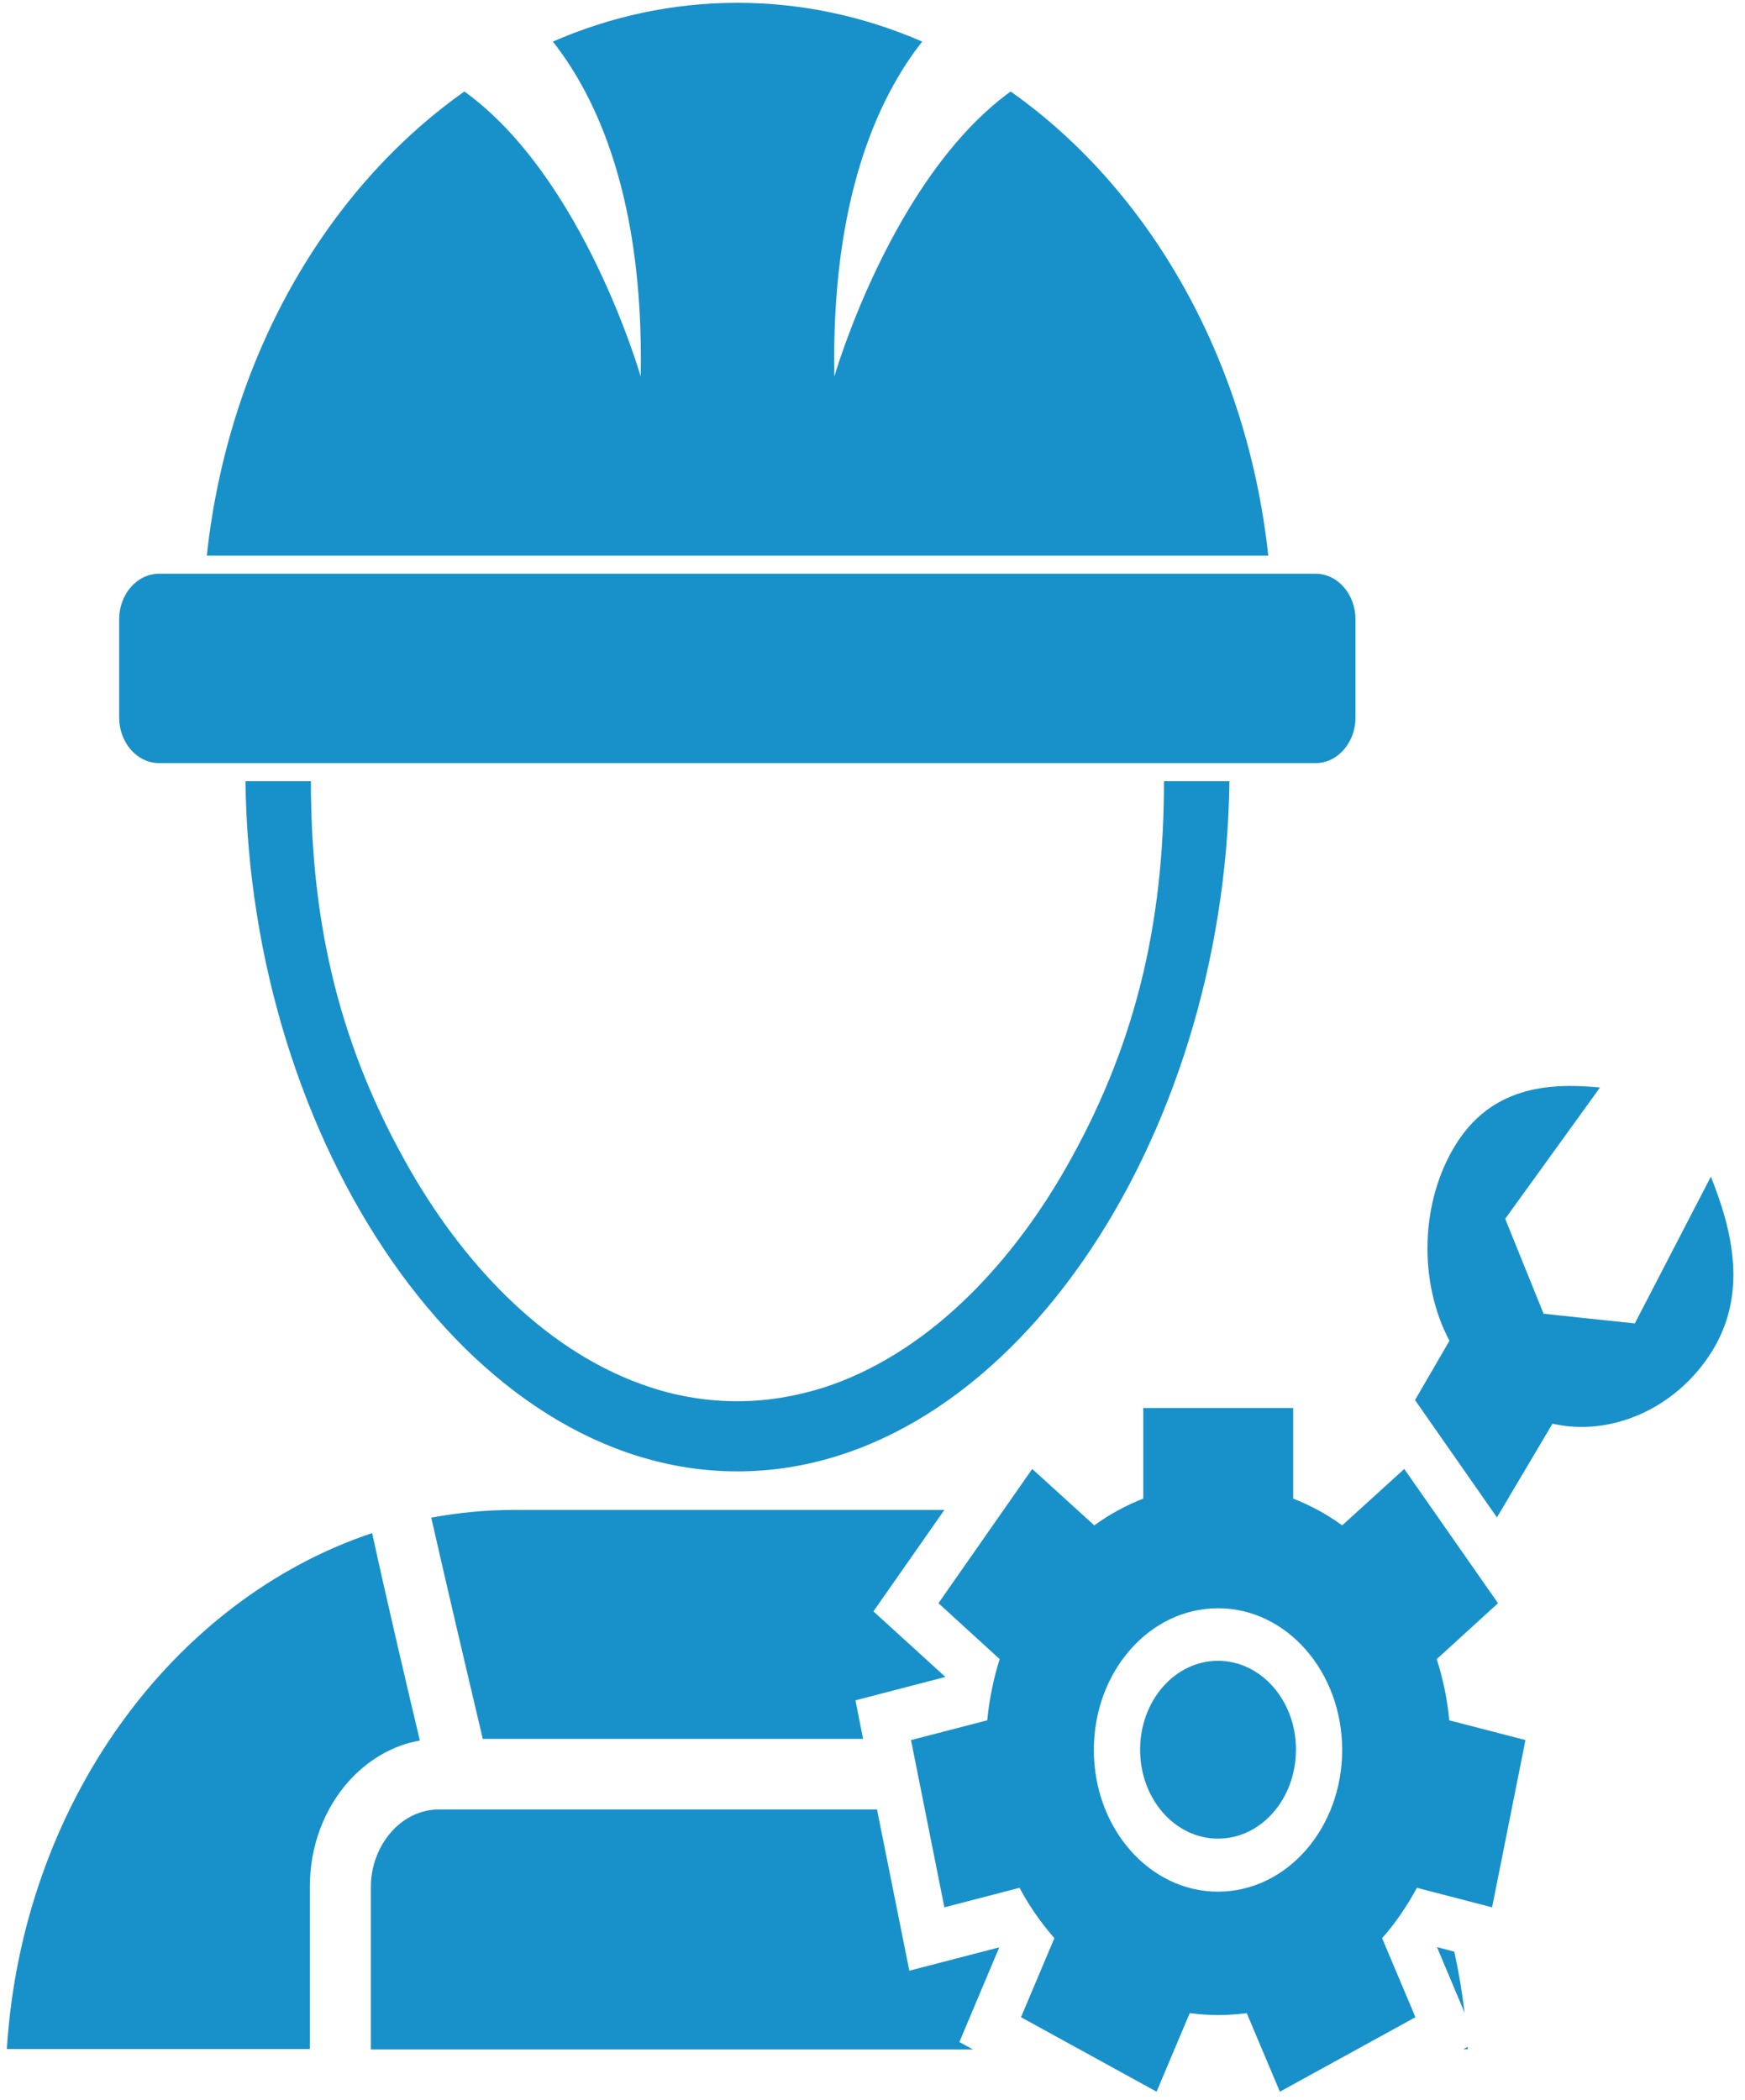
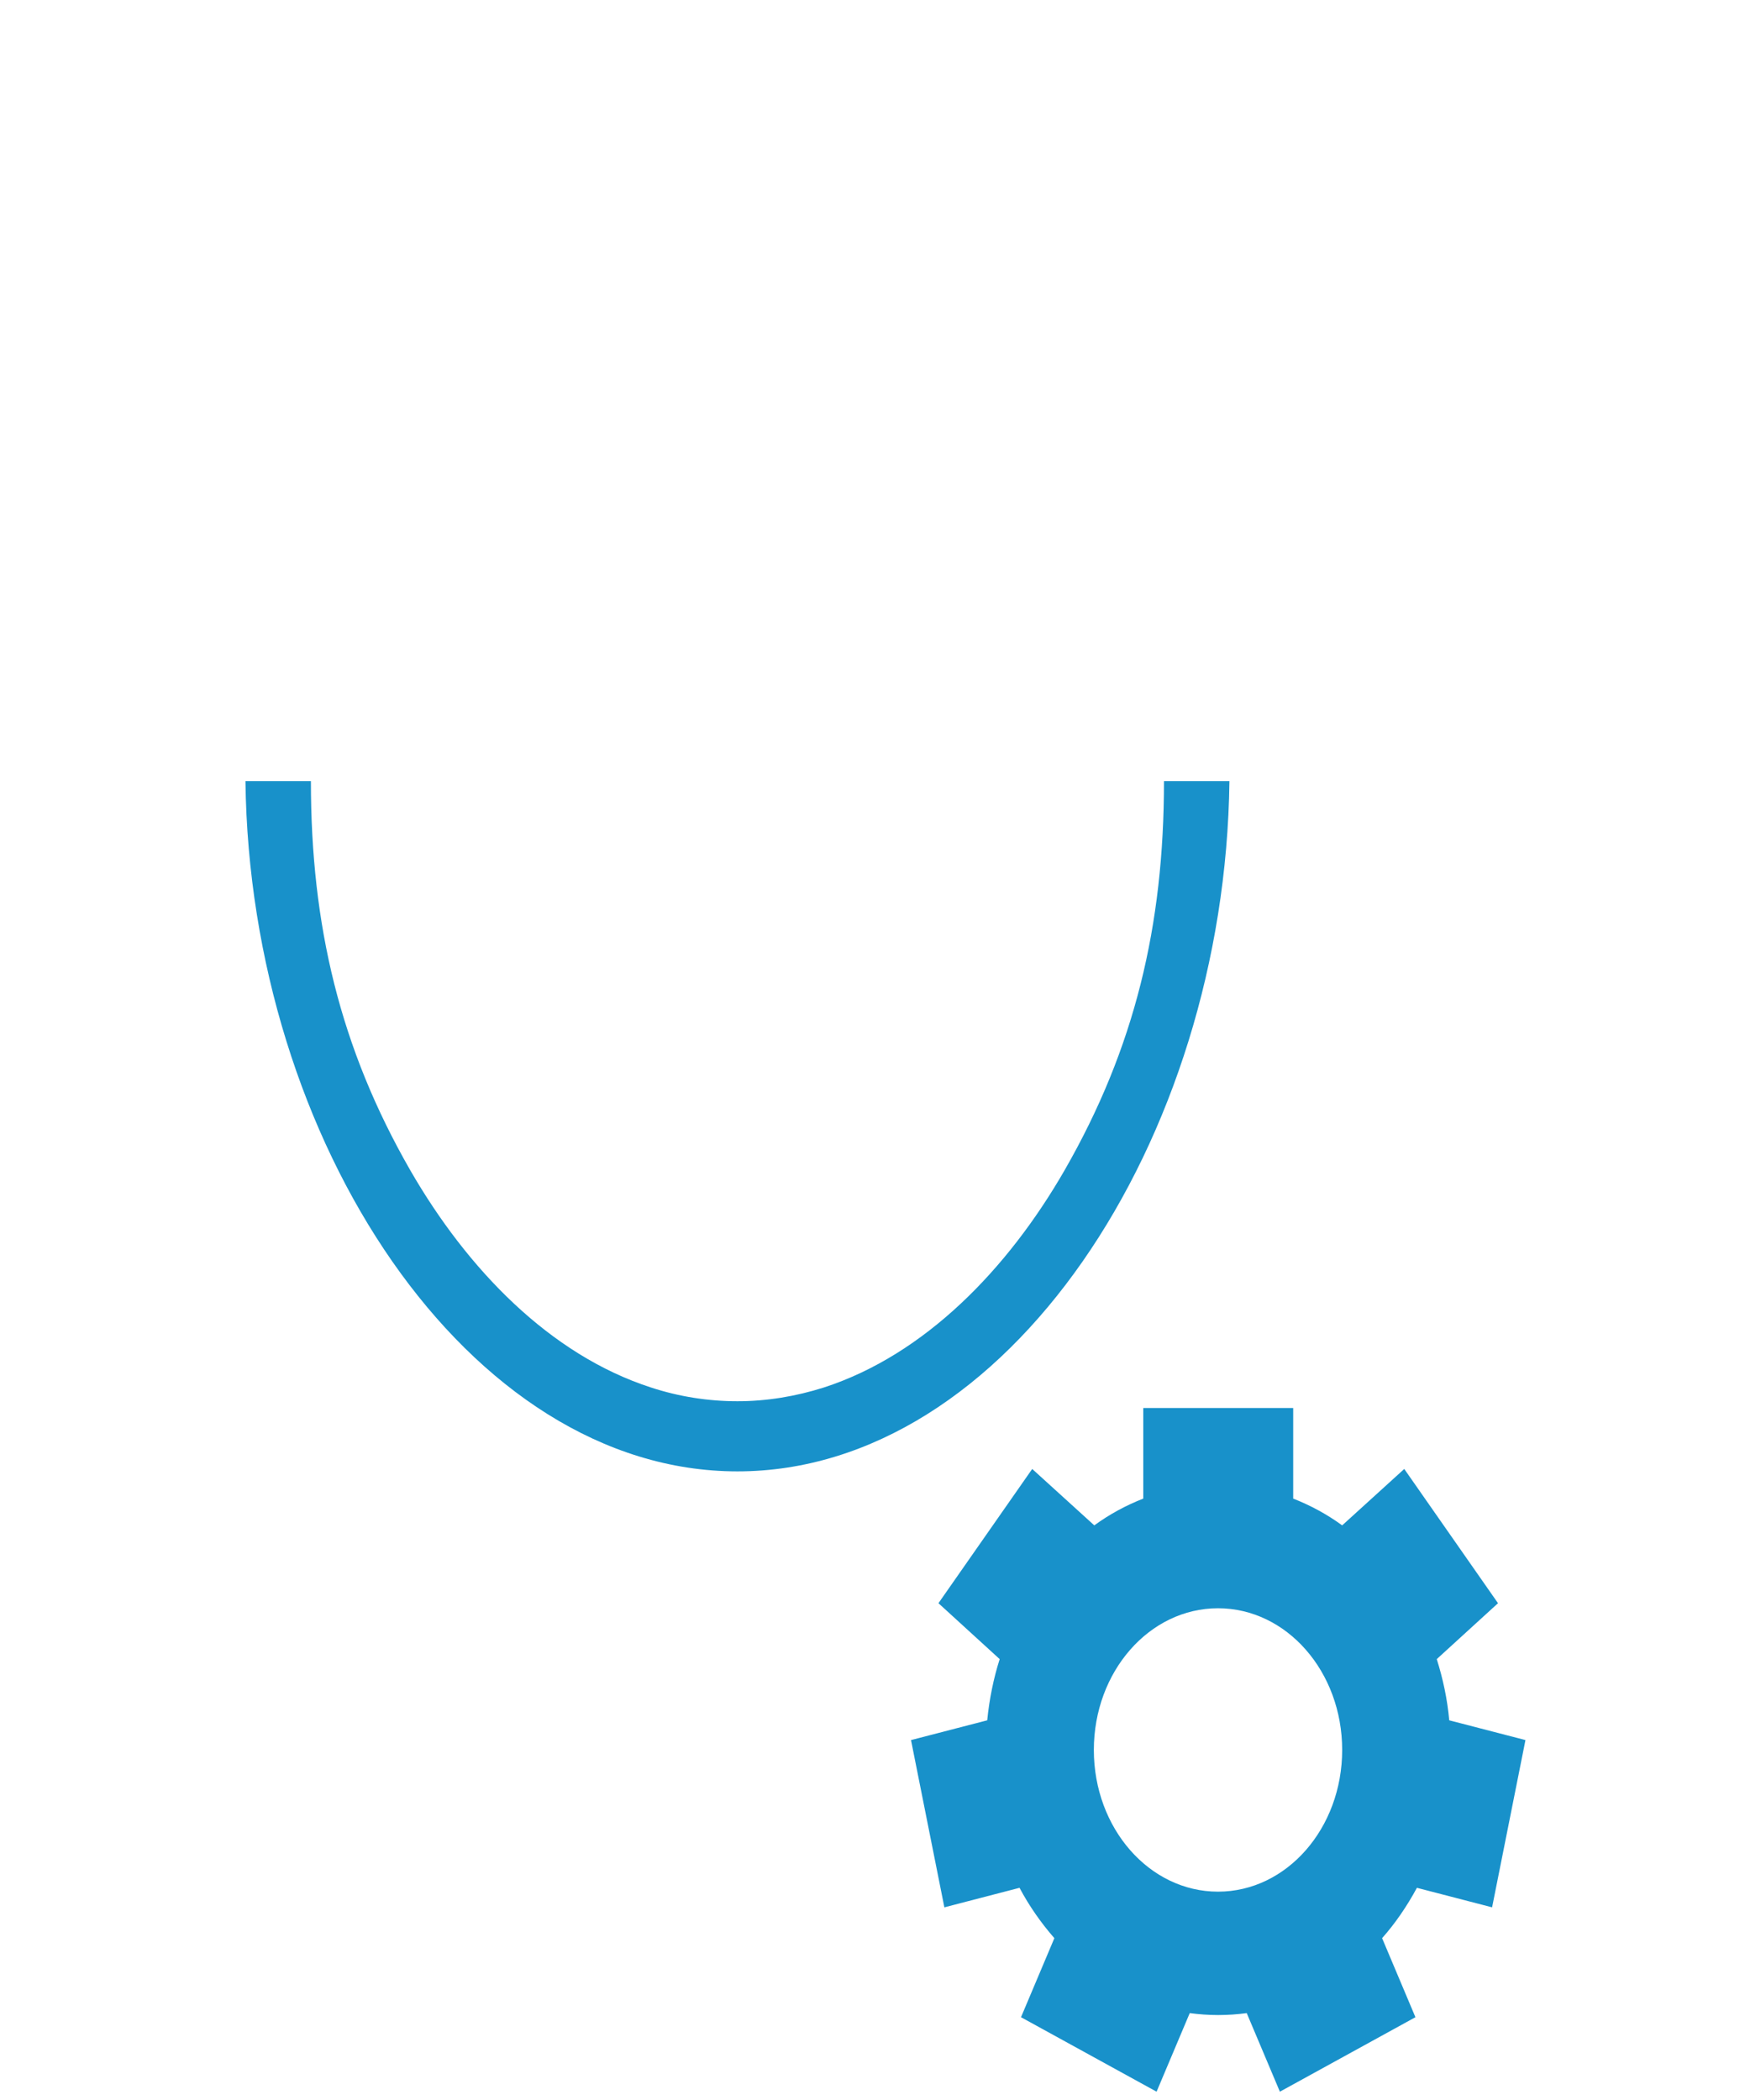
<svg xmlns="http://www.w3.org/2000/svg" width="59" height="71" viewBox="0 0 59 71" fill="none">
  <path fill-rule="evenodd" clip-rule="evenodd" d="M41.568 26.408C41.418 38.586 34.029 49.739 24.933 49.739C15.838 49.739 8.449 38.586 8.299 26.408H10.512C10.512 31.279 11.497 35.426 13.874 39.564C15.795 42.896 18.586 45.796 22.013 46.904C22.963 47.214 23.948 47.368 24.933 47.368C25.918 47.368 26.904 47.205 27.853 46.904C31.273 45.796 34.072 42.896 35.992 39.564C38.369 35.426 39.355 31.287 39.355 26.408H41.568Z" fill="#1891CA" />
-   <path fill-rule="evenodd" clip-rule="evenodd" d="M5.379 19.394H44.481C45.223 19.394 45.83 20.086 45.83 20.933V24.257C45.83 25.104 45.223 25.797 44.481 25.797H5.379C4.636 25.797 4.029 25.104 4.029 24.257V20.933C4.029 20.086 4.636 19.394 5.379 19.394Z" fill="#1891CA" />
-   <path fill-rule="evenodd" clip-rule="evenodd" d="M17.394 51.042H31.93L29.531 54.472L31.965 56.688L28.924 57.478L29.181 58.781H16.323C15.952 57.217 15.074 53.486 14.581 51.303C15.502 51.132 16.437 51.042 17.394 51.042ZM41.182 56.142C39.726 56.142 38.548 57.486 38.548 59.148C38.548 60.81 39.726 62.154 41.182 62.154C42.639 62.154 43.817 60.81 43.817 59.148C43.824 57.494 42.639 56.142 41.182 56.142ZM49.171 65.975C49.321 66.651 49.435 67.343 49.521 68.044L48.586 65.82L49.171 65.975ZM49.621 69.192C49.621 69.217 49.628 69.241 49.628 69.274H49.478L49.621 69.192ZM14.196 58.838C13.253 59.001 12.411 59.514 11.761 60.248C10.969 61.152 10.476 62.398 10.476 63.775V69.266H0.231C0.752 60.989 5.821 54.089 12.582 51.824C13.046 53.959 13.782 57.103 14.196 58.838ZM32.886 69.274L32.437 69.029L33.786 65.828L30.745 66.618L29.652 61.168H14.838C14.21 61.168 13.632 61.462 13.218 61.942C12.803 62.415 12.539 63.075 12.539 63.791V69.282H32.886V69.274Z" fill="#1891CA" />
-   <path fill-rule="evenodd" clip-rule="evenodd" d="M24.933 0.095C27.125 0.095 29.231 0.559 31.18 1.406C29.702 3.28 28.096 6.71 28.21 12.73C28.21 12.73 30.138 6.017 34.171 3.093C38.84 6.384 42.16 12.103 42.881 18.783H6.992C7.713 12.103 11.026 6.392 15.702 3.093C19.743 6.009 21.663 12.73 21.663 12.73C21.778 6.71 20.171 3.28 18.693 1.406C20.635 0.559 22.734 0.095 24.933 0.095Z" fill="#1891CA" />
-   <path fill-rule="evenodd" clip-rule="evenodd" d="M57.846 39.776C58.602 41.666 59.073 43.751 57.888 45.674C56.696 47.596 54.49 48.582 52.491 48.126L50.613 51.295L47.843 47.328L49.007 45.324C47.95 43.328 48.022 40.623 49.214 38.7C50.406 36.778 52.277 36.582 54.097 36.762L50.892 41.201L51.541 42.806L52.191 44.411L53.733 44.574L55.275 44.737L57.846 39.776Z" fill="#1891CA" />
  <path fill-rule="evenodd" clip-rule="evenodd" d="M38.641 47.596H43.724V50.659C44.309 50.888 44.866 51.189 45.38 51.564L47.479 49.657L50.649 54.195L48.578 56.085C48.786 56.745 48.936 57.437 49 58.154L51.577 58.822L50.449 64.476L47.907 63.816C47.572 64.435 47.179 65.013 46.73 65.518L47.857 68.19L43.274 70.708L42.153 68.052C41.839 68.093 41.518 68.117 41.189 68.117C40.861 68.117 40.54 68.093 40.226 68.052L39.105 70.708L34.521 68.19L35.649 65.518C35.2 65.005 34.8 64.435 34.471 63.816L31.93 64.476L30.802 58.822L33.379 58.154C33.45 57.437 33.593 56.736 33.8 56.085L31.73 54.195L34.9 49.657L36.999 51.564C37.513 51.189 38.069 50.888 38.655 50.659V47.596H38.641ZM41.182 54.366C38.862 54.366 36.984 56.508 36.984 59.156C36.984 61.804 38.862 63.946 41.182 63.946C43.502 63.946 45.38 61.804 45.38 59.156C45.38 56.508 43.502 54.366 41.182 54.366Z" fill="#1891CA" />
</svg>